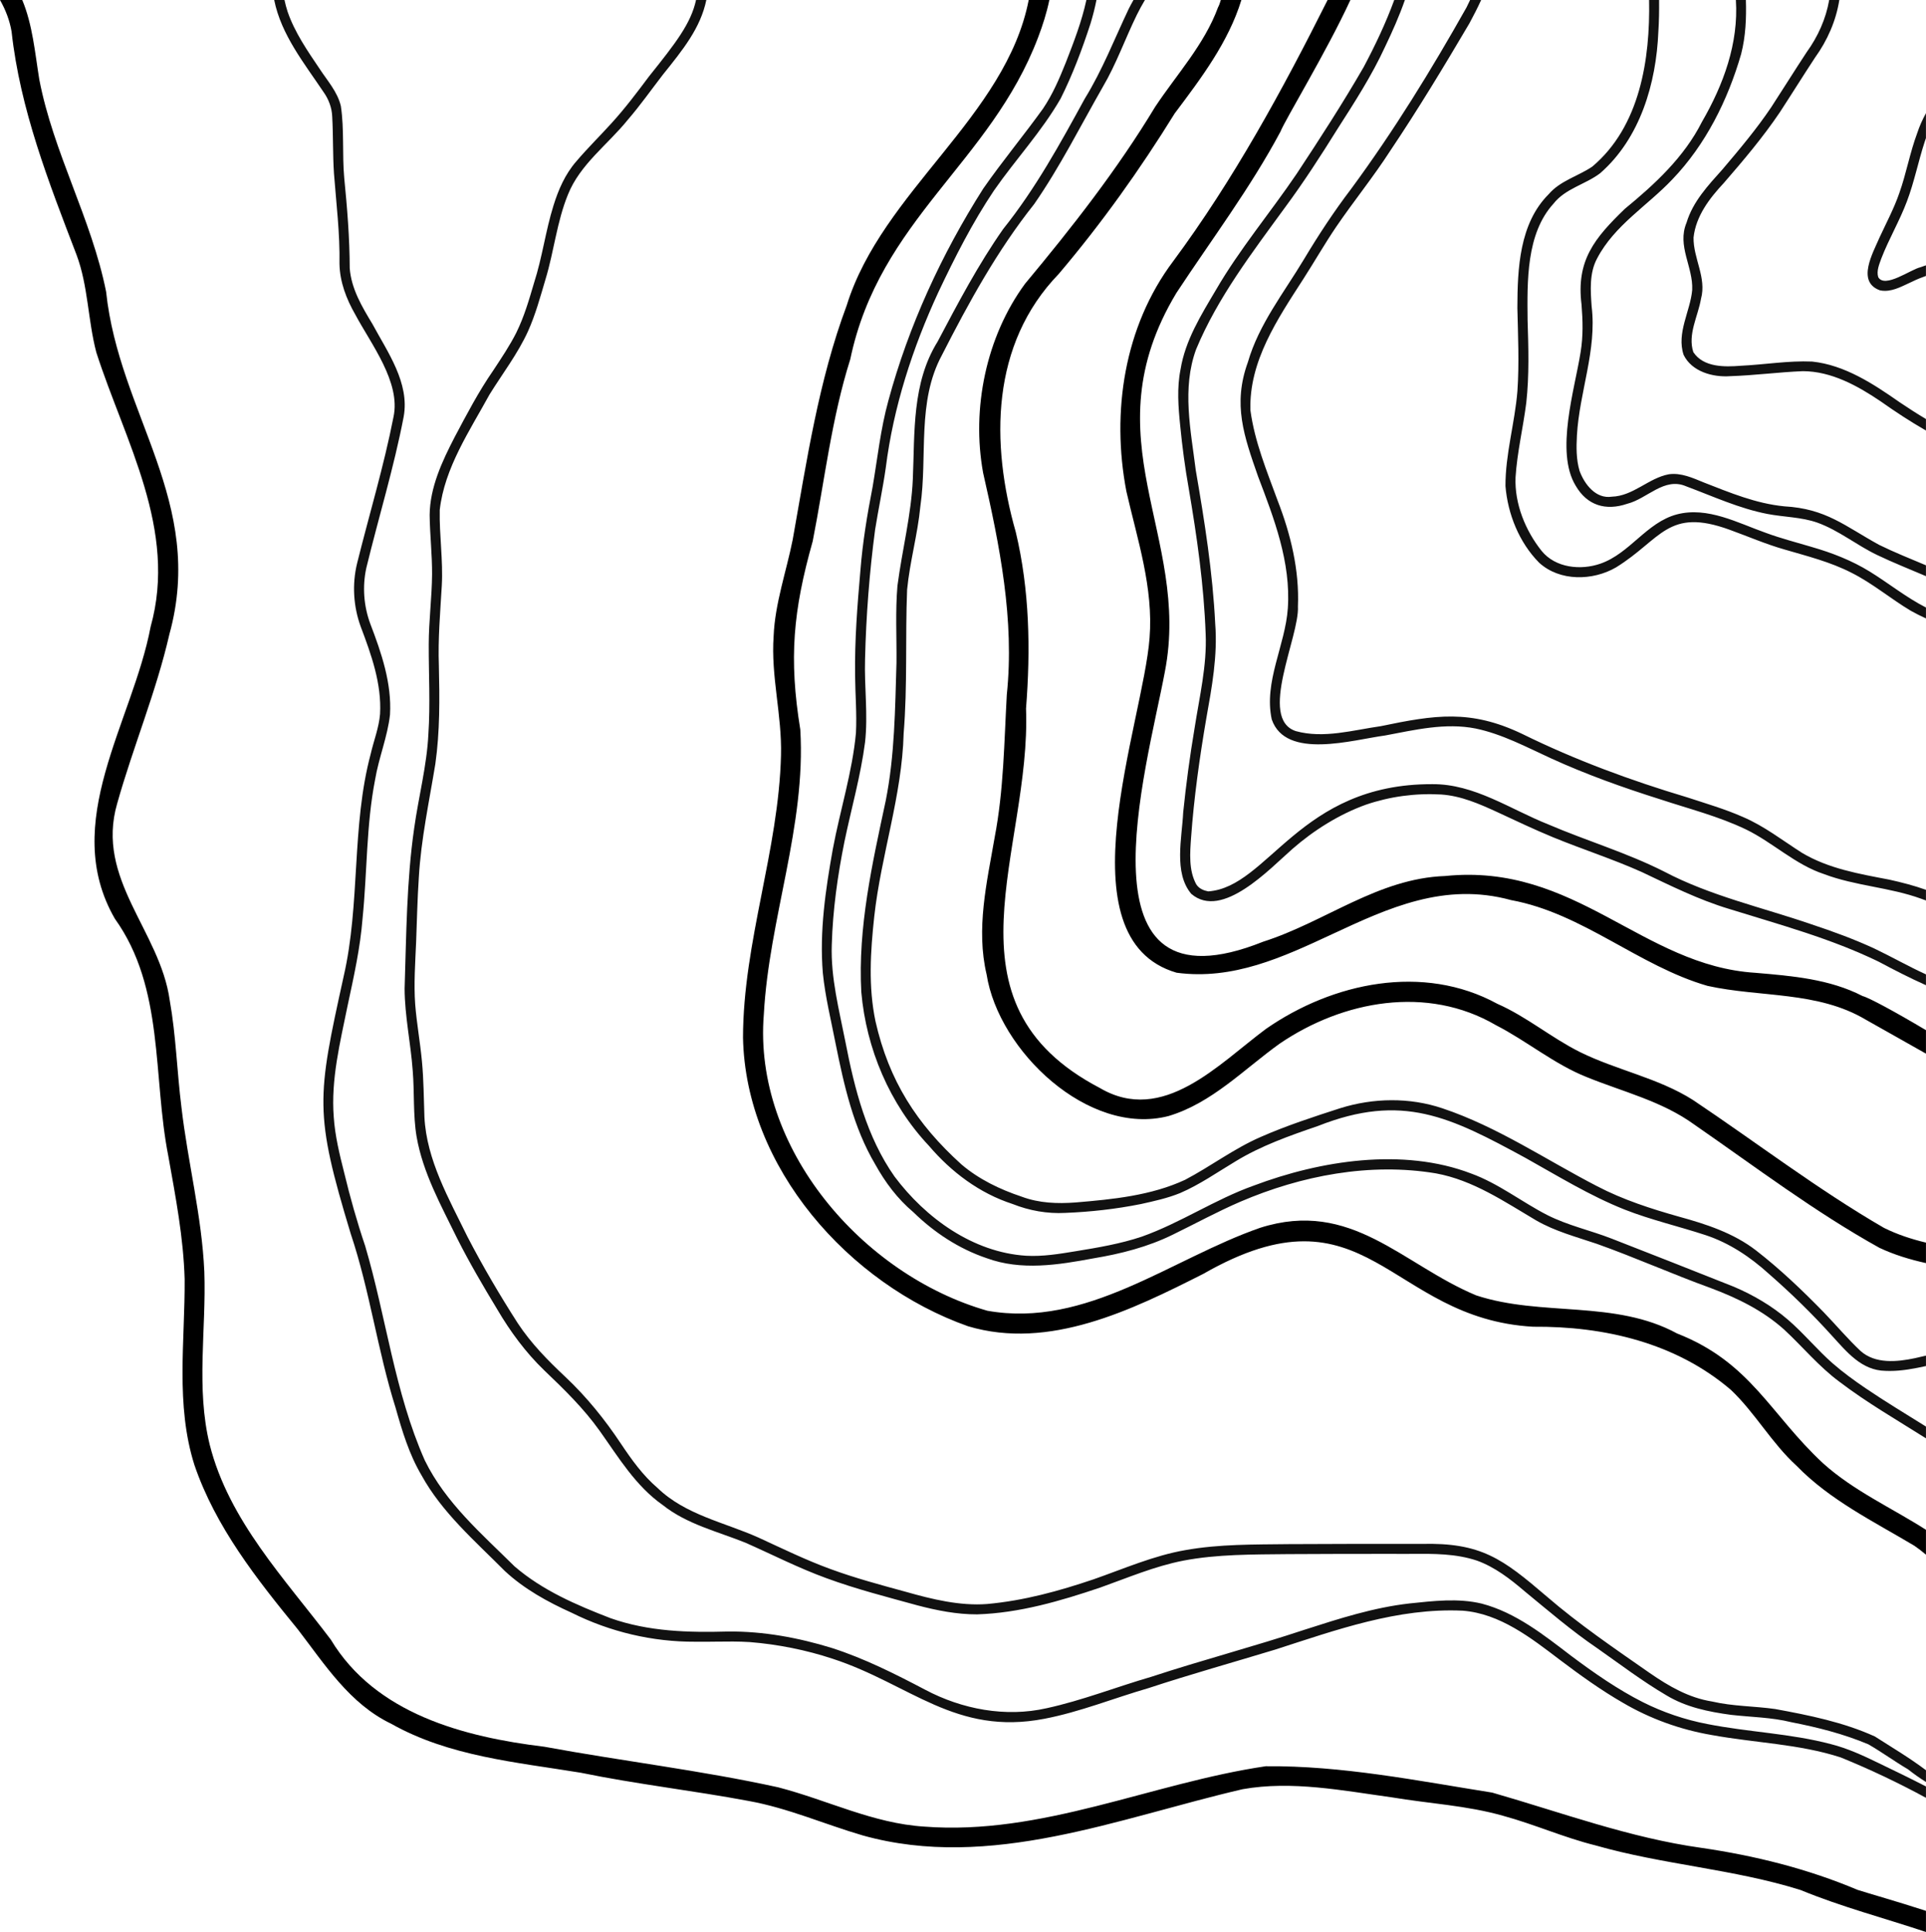
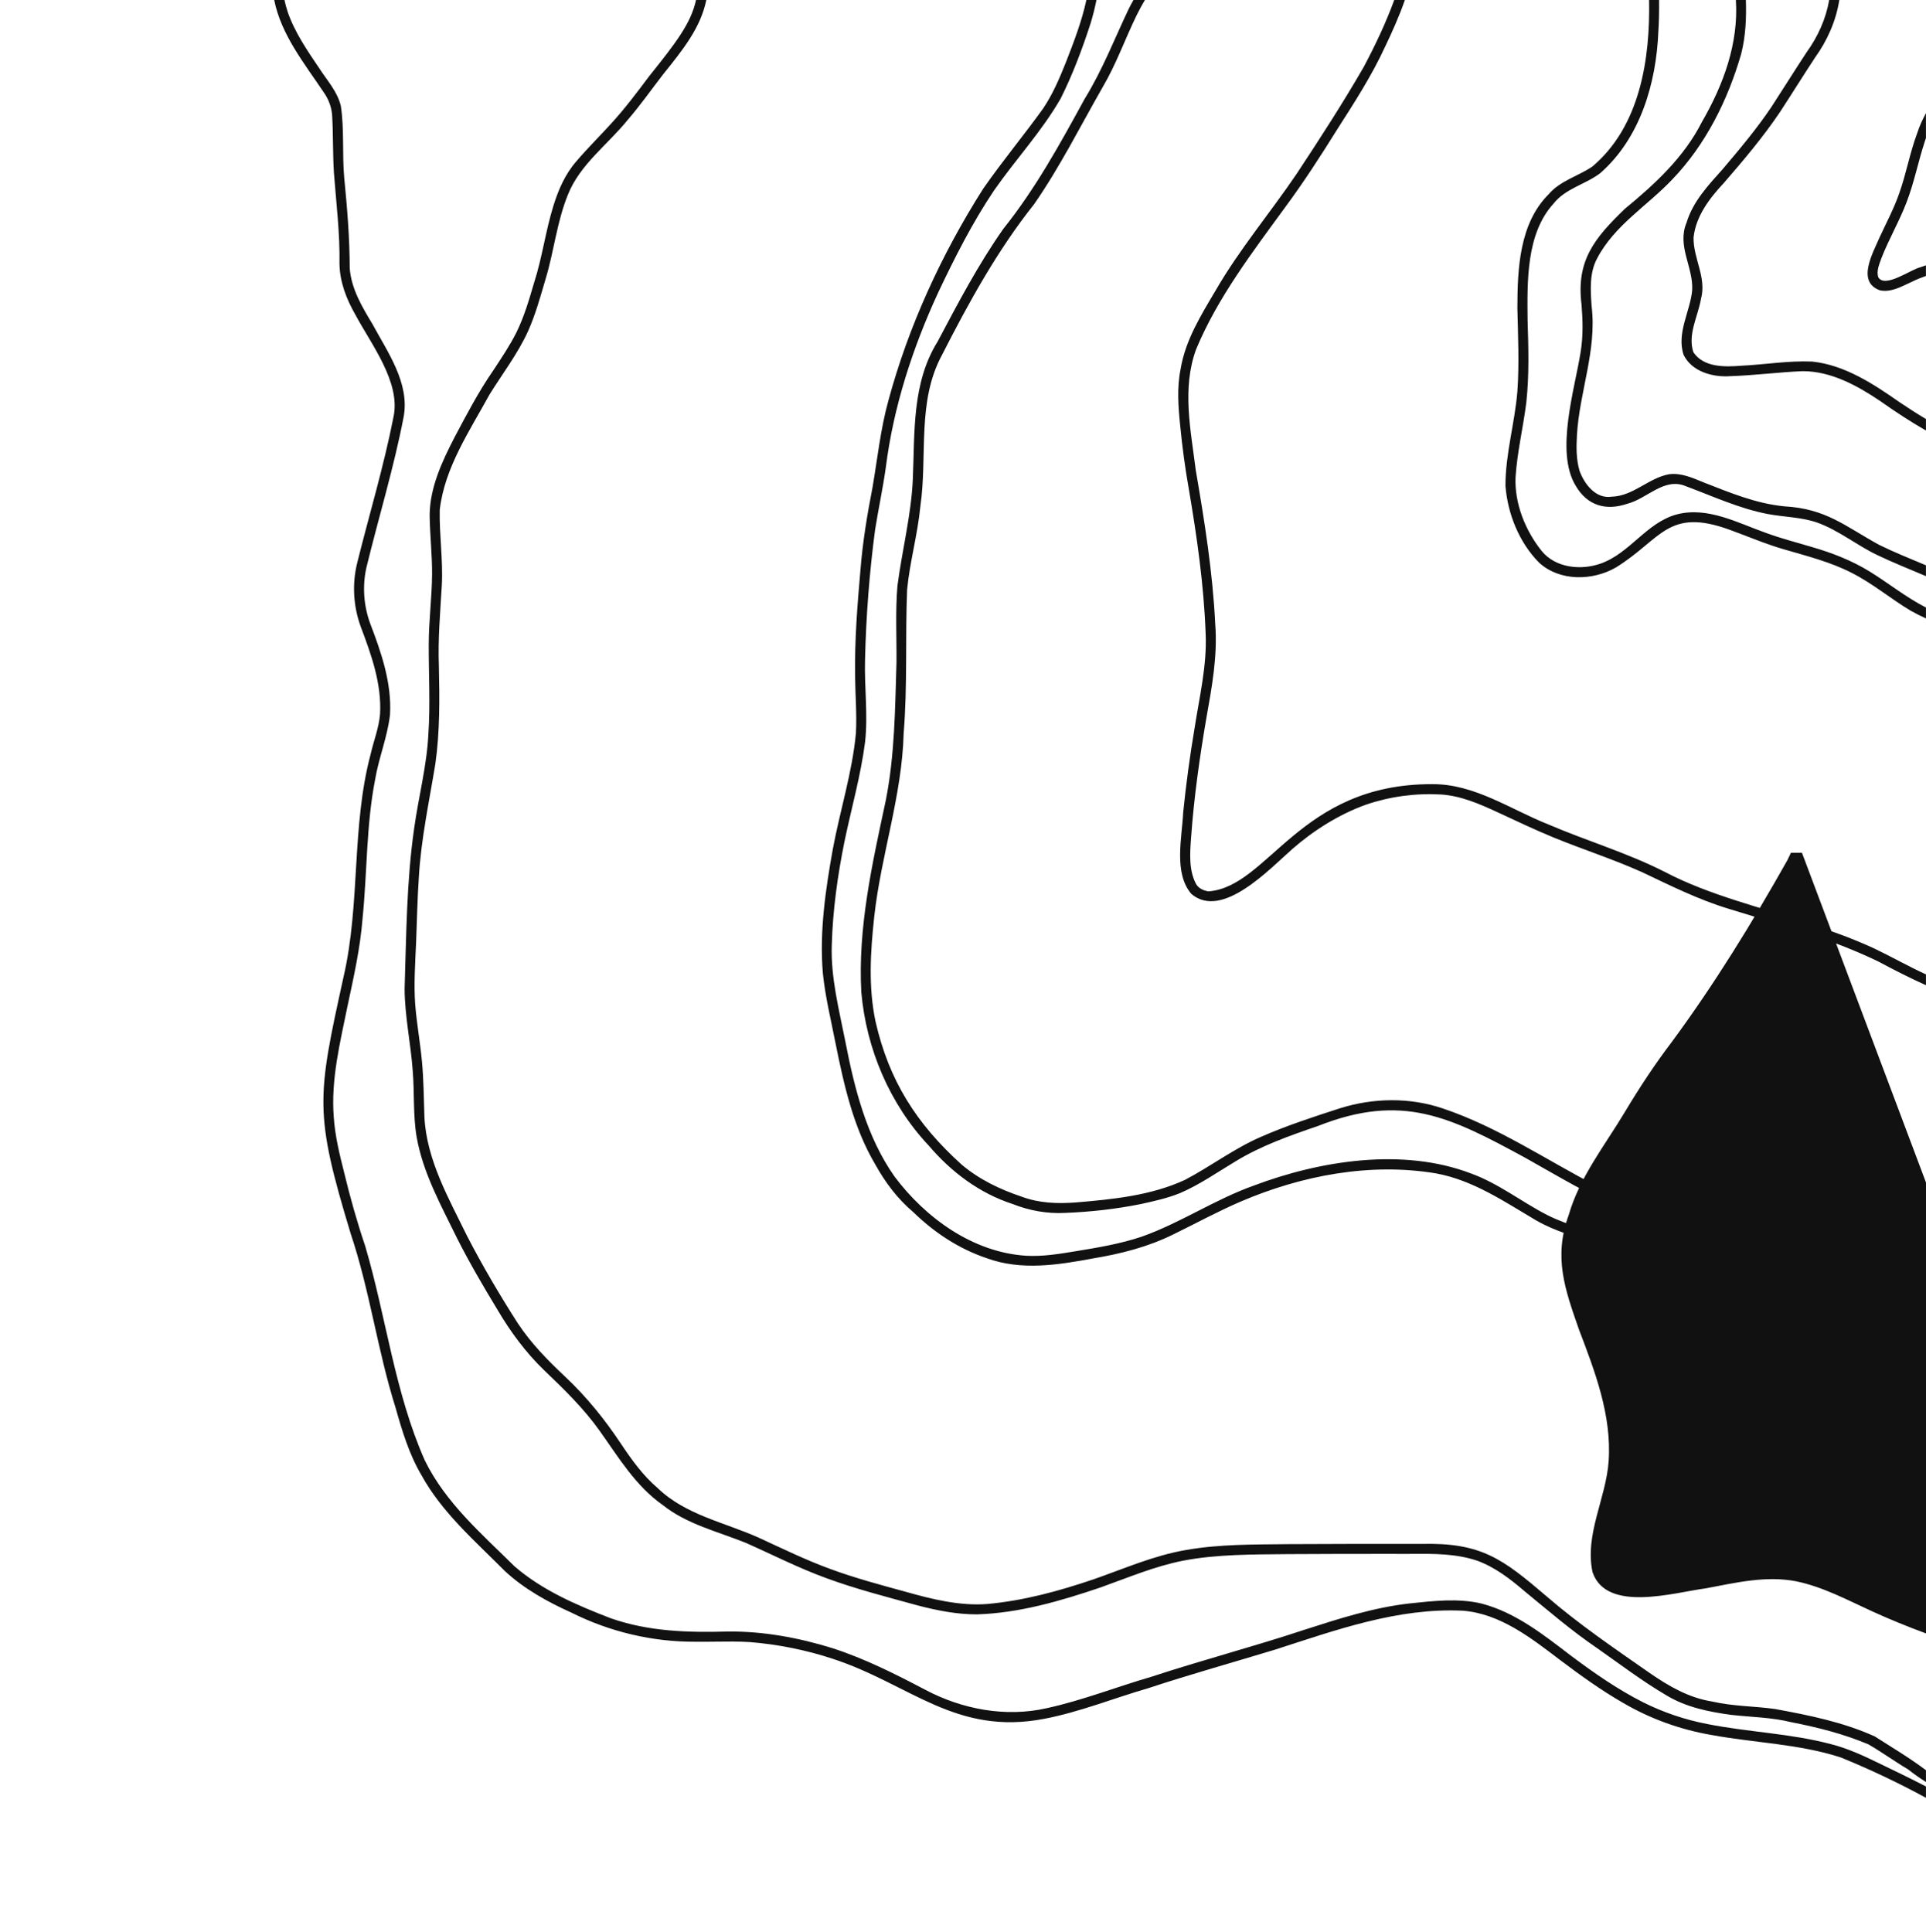
<svg xmlns="http://www.w3.org/2000/svg" height="562.7" preserveAspectRatio="xMidYMid meet" version="1.0" viewBox="0.0 -0.0 560.9 562.7" width="560.9" zoomAndPan="magnify">
  <g id="change1_1">
-     <path d="M540.999,550.433c3.364,1.079,11.589,3.401,19.89,6.102v6.154c-12.156-4.058-24.598-7.31-36.482-12.213-19.474-6.123-40.131-7.379-59.764-13.007-9.141-2.265-17.783-6.138-26.86-8.608-10.578-3.022-21.592-3.563-32.393-5.378-14.277-1.967-29.133-4.928-43.49-2.383-35.975,8.328-73.455,23.846-110.599,13.483-11.119-3.245-21.785-7.98-33.244-10.049-16.263-3.052-32.722-4.894-48.936-8.23-18.77-3.075-38.312-4.739-55.195-14.262-12.08-5.787-19.304-17.216-27.185-27.48-11.929-14.584-23.978-29.852-30.124-47.896-5.56-17.583-2.715-36.058-2.844-54.129-.344-12.08-2.628-23.918-4.743-35.771-4.61-23.297-1.078-48.978-15.59-69.208-16.1-27.972,5.178-57.208,10.431-85.04,7.867-28.218-7.451-53.898-15.817-79.874-2.485-9.436-2.356-19.368-5.783-28.483C14.177,53.051,5.849,31.826,3.375,9.213,2.818,5.946,1.63,2.854,0,0H6.48c3.01,7.192,3.694,15.317,4.959,23.124,4.107,21.418,15.227,40.619,19.466,61.852,3.752,35.786,29.046,61.277,18.43,99.733-3.839,16.785-10.563,32.764-15.208,49.311-6.407,22.053,12.484,37.049,15.306,57.34,1.827,10.261,2.107,20.718,3.4,31.047,1.849,16.047,5.957,31.792,6.672,47.972,.601,16.8-2.489,33.845,1.573,50.4,5.575,22.087,21.902,39.076,35.268,56.772,13.006,21.618,38.721,28.343,62.238,31.195,22.632,4.179,45.555,6.864,68.032,11.807,14.334,3.707,27.635,10.514,42.529,11.445,34.292,2.651,66.212-12.681,99.46-17.579,22.129-.219,44.186,4.213,65.974,7.678,20.219,5.805,40.067,13.192,60.887,16.089,15.658,2.284,30.934,6.085,45.532,12.25Zm-52.552-162.039c-18.177-9.894-39.481-4.841-58.531-11.112-21.501-8.948-36.346-28.142-62.915-19.689-25.926,9.001-50.536,29.337-79.476,24.156-36.357-10.412-68.27-47.34-65.078-86.356,1.521-27.885,12.307-54.813,10.62-82.899-3.366-20.786-2.099-34.591,3.612-54.855,3.468-17.625,5.492-35.793,10.938-52.99,8.525-40.79,40.831-57.17,54.704-93.75,1.353-3.548,2.508-7.191,3.276-10.9h-6.012c-6.675,34.065-42.701,55.717-52.997,88.939-8.215,22.008-11.63,45.237-15.737,68.251-1.793,9.035-5.181,18.623-5.552,28.086-.832,11.687,2.462,23.021,2.144,34.715-.669,27.621-11.017,54.409-11.062,82.18,.715,37.832,30.794,71.833,65.551,84.105,23.664,7.065,47.756-4.769,68.538-15.287,47.783-27.337,53.683,13.029,95.992,15.423,20.703-.174,41.603,4.663,57.657,18.426,7.057,6.717,11.845,15.465,19.073,22.061,9.765,10.049,22.45,16.221,34.322,23.305,1.176,.807,2.296,1.678,3.374,2.597v-7.251c-10.019-6.399-21.04-11.33-29.961-19.359-15.419-14.319-21.07-29.394-42.48-37.798Zm4.588-68.024c-10.158-6.448-22.204-8.665-32.908-13.959-8.373-4.175-15.48-10.272-24.084-14.062-21.588-11.777-47.873-6.21-67.336,7.3-13.808,10.253-30.018,28.036-48.384,17.239-47.631-24.905-19.947-69.042-21.52-110.504,1.35-17.193,1.044-34.542-2.98-51.402-7.375-25.862-7.318-54.688,12.511-75.199,12.458-14.697,23.657-30.385,33.778-46.761,7.725-10.275,15.641-20.762,19.411-33.021h-5.989c-.256,.897-.525,1.635-.817,2.156-4.017,10.881-12.004,19.463-18.324,28.993-11.044,18.298-24.22,35.109-37.881,51.504-11.316,15.408-15.631,36.353-12.197,55.097,4.815,21.085,9.183,42.786,6.887,64.616-.775,13.892-.889,27.76-3.532,41.527-2.277,13.154-5.491,26.625-2.341,39.927,3.476,22.227,29.674,47.249,52.987,41.225,12.609-3.775,21.906-13.582,32.325-21.062,18.475-12.598,43.013-17.106,63.021-5.397,8.892,4.542,17.008,11.38,26.425,15.113,10.525,4.289,21.879,6.963,31.349,13.842,17.715,12.261,35.037,25.404,53.891,35.88,4.341,2.044,8.899,3.423,13.562,4.453v-5.963c-4.192-1.002-8.287-2.34-12.197-4.276-19.304-11.168-37.117-24.856-55.657-37.265Zm18.192-37.038c-33.067-2.069-52.291-32.094-90.369-28.191-19.583,.685-34.829,13.328-53.002,19.133-55.214,22.091-34.031-49.704-28.607-78.671,7.708-39.674-22.299-67.661,3.351-110.285,10.17-15.45,21.516-30.525,30.302-46.973,1.49-3.708,13.443-23.294,20.369-38.346h-6.642l-.024,.049c-13.154,26.255-27.42,52.393-44.953,76.05-14.285,19.005-18.033,43.951-13.627,66.98,3.211,14.065,7.92,28.101,6.759,42.737-1.865,24.731-25.994,87.604,7.874,97.49,16.452,2.209,30.888-4.52,45.347-11.248,16.335-7.602,32.7-15.204,52.037-9.909,20.922,3.835,37.125,19.179,57.241,24.988,15.378,3.393,32.015,1.479,46.069,9.837,5.787,3.304,11.687,6.544,17.537,9.896v-6.837c-9.174-5.459-16.673-9.491-18.434-9.923-9.648-4.981-20.586-5.87-31.228-6.777Z" />
-   </g>
+     </g>
  <g id="change2_1">
-     <path d="M546.944,513.422c4.671,2.254,9.343,4.501,13.944,6.886v3.3c-8.069-4.38-16.356-8.318-24.859-11.771-12.197-3.941-25.041-4.217-37.56-6.516-9.077-1.554-17.855-4.705-25.801-9.368-6.456-3.71-12.5-8.075-18.441-12.556-8.385-6.377-17.382-13.43-28.229-14.281-18.926-.893-36.902,5.62-54.636,11.335-12.288,3.733-24.663,7.182-36.864,11.206-10.117,2.931-19.95,6.94-30.321,8.937-25.903,5.011-39.103-10.087-61.659-17.469-7.753-2.575-16.047-4.217-24.141-4.864-3.279-.212-6.558-.17-9.837-.128-2.001,.026-4.005,.053-6.006,.023-12.5,.068-24.863-2.859-36.043-8.434-6.997-3.154-13.816-6.906-19.466-12.159-8.691-8.755-18.305-17.015-24.311-27.961-3.582-6.085-5.613-12.878-7.519-19.625-5.253-16.641-7.496-34.08-13.048-50.623-10.681-35.264-9.841-39.606-2.088-74.877,4.939-21.369,2.243-43.724,7.905-64.919,.889-3.877,2.398-7.628,2.719-11.615,.492-8.801-2.568-17.329-5.62-25.396-2.16-5.915-2.557-12.386-1.059-18.51,3.521-14.19,7.776-28.203,10.586-42.571,2.201-10.125-6.573-21.301-11.134-29.875-2.587-4.508-4.504-9.512-4.591-14.761,.151-8.869-.938-17.519-1.604-26.301-.367-5.518-.204-11.047-.514-16.565-.083-2.542-1.051-5.091-2.489-7.099-5.646-8.435-12.377-16.726-14.405-26.864h2.994c.247,1.152,.546,2.293,.912,3.415,2.076,6.032,5.786,11.392,9.236,16.505,2.284,3.521,5.291,6.785,6.271,10.979,1.025,6.785,.363,14.118,.976,20.854,.866,8.767,1.581,17.545,1.604,26.365,.454,5.976,3.563,11.203,6.596,16.214,4.433,8.233,10.904,17.205,9.119,27.03-2.848,14.864-7.311,29.334-10.873,44.019-1.206,5.439-.756,11.176,1.169,16.35,3.222,8.419,6.255,17.258,5.722,26.406-.696,6.335-3.298,12.655-4.334,18.884-2.606,13.328-2.3,26.977-3.657,40.453-.666,8.566-2.568,17.053-4.357,25.416-2.171,10.684-4.894,21.493-4.035,32.45,.371,5.503,1.687,10.874,3.037,16.202,1.728,7.201,3.744,14.326,6.112,21.342,6.123,20.703,8.57,42.624,17.379,62.476,6.066,12.375,16.562,21.369,26.13,30.85,8.147,7.02,18.048,11.259,27.931,15.079,11.089,3.922,22.73,4.221,34.296,3.892,10.25-.098,20.48,1.8,30.249,4.815,9.436,3.044,18.351,7.53,27.083,12.129,10.779,5.718,23.438,8.101,35.385,5.393,10.385-2.265,20.313-6.195,30.502-9.156,14.814-4.875,29.912-8.816,44.708-13.733,9.977-3.207,20.041-6.448,30.499-7.628,6.948-.722,14.096-1.596,20.975,.042,9.924,2.594,18.12,9.145,26.123,15.257,6.611,4.943,13.453,9.712,20.805,13.441,5.919,2.977,12.292,5.136,18.785,6.38,11.967,2.375,24.262,2.727,36.081,5.874,4.773,1.21,9.259,3.283,13.672,5.427Zm-29.947-15.665c-6.131-.87-12.307-.775-18.396-2.19-6.759-1.074-12.557-4.425-18.199-8.328-10.09-7.035-20.627-14.194-30.018-22.322-12.795-10.941-19.062-15.707-36.531-15.249-12.87-.019-25.741-.019-38.615,.061-10.004,.125-20.117-.03-29.999,1.736-9.27,1.607-17.897,5.412-26.724,8.498-10.109,3.423-20.325,6.237-31.047,7.205-7.905,.605-16.047-1.388-23.672-3.555-7.379-2.012-14.788-3.998-21.97-6.641-7.159-2.606-14.001-5.964-20.915-9.141-9.977-4.474-21.27-6.6-29.39-14.436-4.304-3.676-7.587-8.271-10.718-12.957-4.682-7.042-10.019-13.653-16.187-19.448-5.072-4.765-9.951-9.724-13.808-15.571-5.219-8.132-10.265-16.702-14.72-25.313-5.333-10.934-11.864-22.254-12.484-34.761-.197-5.424-.208-10.851-.726-16.255-.514-5.548-1.532-11.044-1.967-16.603-.427-5.874,.023-12.212,.276-18.177,.242-6.267,.367-12.538,.787-18.793,.628-11.025,3.029-22.129,4.811-33.036,1.335-9.451,1.248-19.009,1.025-28.528-.291-7.882,.39-15.465,.851-23.388,.412-7.367-.749-14.705-.598-22.061,1.392-12.239,8.68-22.969,14.5-33.604,3.778-6.097,8.203-11.842,11.195-18.396,2.197-4.89,3.604-10.087,5.121-15.212,2.477-8.158,3.283-16.679,6.52-24.617,3.521-8.831,11.626-14.576,17.45-21.807,3.612-4.187,6.8-8.718,10.177-13.097,5.798-7.217,10.989-13.596,12.674-21.77h-2.996c-1.48,6.811-5.864,12.469-13.672,22.22-3.533,4.724-6.986,9.315-10.979,13.698-3.374,3.725-6.97,7.25-10.223,11.085-3.226,3.688-5.204,8.226-6.645,12.87-2.307,7.383-3.264,15.113-5.65,22.484-1.483,5.015-2.829,9.773-5.189,14.561-1.868,3.714-4.3,7.326-6.683,10.949-4.274,6.168-7.746,12.817-11.255,19.436-3.646,7.046-7.212,14.648-7.284,22.723,.072,5.749,.741,11.475,.707,17.235-.053,6.789-.961,13.559-.972,20.423-.026,8.695,.48,17.394-.102,26.085-.435,9.145-2.874,18.358-4.138,27.454-2.231,15.45-2.281,31.123-2.787,46.697,.034,8.033,1.785,15.907,2.36,23.899,.53,6.248,.072,12.95,1.127,19.22,1.831,10.552,7.144,20.068,11.792,29.591,3.574,7.076,7.583,13.929,11.694,20.711,3.797,6.46,8.264,12.541,13.672,17.753,5.786,5.529,11.497,11.078,16.168,17.64,5.499,7.73,10.48,16.089,18.407,21.637,6.997,5.563,15.877,7.659,24.027,10.934,7.859,3.472,15.525,7.409,23.615,10.344,8.65,3.184,17.602,5.461,26.482,7.908,5.673,1.486,11.494,2.647,17.375,2.625,12.288-.382,24.3-3.896,35.877-7.814,7.991-2.84,15.771-6.188,24.152-7.825,9.883-1.91,20.4-1.793,30.495-1.906,10.291-.068,20.586-.072,30.877-.072,1.717,.027,3.445,.015,5.174,0,6.411-.049,12.836-.098,19.012,1.967,5.166,1.868,9.629,5.291,13.842,8.899,6.917,5.677,13.695,11.528,21.108,16.565,6.683,4.682,13.196,9.659,20.249,13.789,5.681,3.434,12.269,4.788,18.774,5.662,5.915,.677,11.751,.7,17.606,2.152,7.602,1.483,15.23,3.408,22.405,6.441,3.907,2.247,7.579,4.939,11.528,7.269,1.679,1.324,3.423,2.568,5.238,3.691v-3.425c-4.748-3.581-9.859-6.618-14.875-9.826-9.164-4.16-19.156-6.184-29.016-7.991Zm16.72-100.678c-4.538-3.986-8.37-8.695-12.938-12.643-4.716-4.07-10.128-7.243-15.851-9.678-11.827-4.682-23.653-9.383-35.517-13.986-6.324-2.474-12.757-3.812-18.899-6.933-7.386-3.805-14.175-9.187-22.091-12.057-19.826-7.594-43.879-3.797-63.293,3.525-11.286,4.013-21.304,10.851-32.586,14.86-6.229,2.092-12.73,3.185-19.201,4.243-4.807,.787-9.652,1.607-14.542,1.324-15.431-.983-29.224-10.957-38.282-23.059-8.116-11.524-11.671-25.601-14.323-39.296-1.812-9.228-4.285-18.608-3.96-28.154,.287-10.106,1.687-20.189,3.695-30.113,1.959-9.455,4.739-19.213,5.995-28.918,.904-8.048-.242-16.153,0-24.228,.302-12.579,1.271-25.204,2.931-37.707,.957-6.025,2.247-11.985,3.105-18.025,2.22-17.685,7.802-34.882,15.291-51.084,4.815-10.181,9.928-20.276,16.214-29.651,6.297-9.051,13.929-17.224,19.428-26.803,3.517-7.023,6.286-14.425,8.71-21.887,.683-2.243,1.259-4.513,1.715-6.808h-2.935c-1.33,6.191-3.652,12.212-5.977,18.18-1.872,4.682-3.827,9.281-6.672,13.49-5.654,7.859-11.864,15.317-17.39,23.267-12.125,19.084-21.735,39.946-27.643,61.814-2.265,8.219-3.147,16.717-4.58,25.094-1.57,8.033-2.901,16.1-3.544,24.266-.893,10.212-1.691,20.189-1.554,30.563,.045,5.601,.541,11.198,.25,16.796-1.029,11.301-4.641,22.594-6.736,33.838-2.125,11.865-3.907,24.009-2.905,36.077,.703,6.978,2.394,13.759,3.733,20.635,2.428,12.019,5.177,24.387,11.512,35.075,2.905,5.253,6.505,10.068,11.112,13.948,6.085,5.934,13.229,10.65,21.308,13.385,10.094,3.721,20.881,1.986,31.156,.064,7.969-1.32,15.87-3.332,23.143-6.921,6.554-3.192,12.885-6.664,19.629-9.573,17.753-7.617,37.756-11.475,56.996-8.245,10.798,1.982,19.878,8.222,29.141,13.687,5.526,3.188,11.709,4.807,17.7,6.838,11.028,3.918,22.057,8.857,33.116,12.855,7.753,2.916,15.136,6.49,21.384,12.083,5.412,5.008,10.125,10.779,16.082,15.189,8.034,6.12,16.745,11.133,25.245,16.506v-3.429c-5.882-3.686-11.845-7.255-17.583-11.156-3.313-2.258-6.562-4.606-9.588-7.25Zm8.139-3.589c-3.775-3.548-7.167-7.591-10.771-11.327-6.199-6.35-12.647-12.519-19.663-17.961-6.592-5.094-14.553-7.674-22.473-9.852-8.173-2.307-16.263-4.917-23.812-8.854-14.844-7.666-29.05-17.344-45.029-22.685-9.606-3.245-20.158-3.063-29.795-.049-7.817,2.523-15.665,5.079-23.188,8.389-7.765,3.377-14.531,8.547-21.996,12.469-9.92,4.606-21.096,5.692-31.879,6.596-5.287,.397-10.616,.219-15.718-1.687-6.339-2.122-12.405-5.022-17.537-9.391-13.048-11.796-21.111-24.383-25.033-41.686-2.11-10.094-1.467-20.279-.359-30.506,1.974-17.912,8.094-35.207,8.563-53.342,1.142-13.945,.446-27.896,1.006-41.849,.783-8.162,3.078-16.1,3.858-24.27,2.137-14.689-1.067-30.468,6.278-44.05,7.814-15.325,16.104-30.449,26.86-43.974,7.522-10.843,13.449-22.7,19.992-34.137,3.937-6.679,6.501-14.035,9.909-20.979,.722-1.475,1.522-2.918,2.361-4.346h-3.336c-.482,.859-.948,1.724-1.388,2.598-4.176,8.79-7.647,17.802-12.795,26.142-7.167,13.116-14.357,26.229-23.732,37.93-7.292,10.374-13.215,21.652-19.134,32.847-7.489,12.053-6.622,26.361-7.205,39.976-.442,10.416-3.135,20.786-4.482,31.134-.632,7.447-.208,14.928-.28,22.39-.412,13.438-.499,26.989-3.139,40.222-3.907,18.279-8.139,36.89-7.103,55.713,1.437,16.49,8.275,32.647,19.663,44.73,6.539,7.674,14.731,13.85,24.391,16.985,4.883,1.94,10.121,2.875,15.374,2.591,7.375-.295,14.746-1.12,21.989-2.576,3.85-.851,7.761-1.706,11.426-3.199,5.696-2.447,10.775-6.029,16.074-9.198,7.451-4.573,15.79-7.504,24.062-10.336,24.591-9.716,38.494-2.647,60.441,9.292,9.474,5.291,18.759,11.029,28.876,15.049,7.674,3.018,15.771,4.875,23.592,7.447,6.895,2.281,12.988,6.342,18.415,11.271,6.414,5.597,12.602,11.63,18.316,17.961,4.338,4.724,8.65,10.204,15.662,10.295,.411,.018,.818,.027,1.226,.027,3.593,0,7.071-.67,10.547-1.428v-3.034c-1.074,.238-2.146,.487-3.215,.741-5.227,1.101-11.524,1.729-15.816-2.08Zm-14.361-124.301c-14.357-4.936-29.318-8.23-42.843-15.336-10.874-5.507-22.602-8.96-33.778-13.755-11.029-4.38-21.486-11.804-33.751-11.709-38.766-.147-47.68,30.018-65.271,31.229-1.327-.261-2.659-.791-3.472-2.054-2.235-4.107-1.831-9.13-1.501-13.676,.821-11.46,2.477-23.279,4.433-34.682,1.619-9.065,3.309-18.207,2.594-27.458-.738-15.049-3.113-29.954-5.666-44.783-1.448-11.664-4.088-23.801,.098-35.226,6.233-15.015,16.38-28.26,25.918-41.349,5.435-7.345,10.389-15.026,15.219-22.776,4.977-7.772,10.007-15.563,13.88-23.959,2.132-4.461,4.157-8.985,5.785-13.653h-3.101c-2.418,6.625-5.577,13.297-8.913,19.553-6.112,10.582-12.765,20.862-19.5,31.058-7.617,11.255-16.656,21.981-23.558,33.899-4.285,7.25-8.88,14.591-10.257,23.048-1.101,5.423-.662,10.998-.102,16.463,.594,6.089,1.399,12.159,2.47,18.188,2.402,14.077,4.414,28.089,4.939,42.405,.401,9.217-1.815,18.358-3.226,27.458-1.373,8.139-2.477,16.327-3.317,24.542-.344,7.409-2.829,17.575,2.352,23.717,8.96,7.685,22.851-7.303,29.462-13.086,6.199-5.412,13.589-10.075,21.429-12.893,6.989-2.386,14.395-3.377,21.868-2.958,5.813,.382,11.203,2.757,16.433,5.166,5.363,2.489,10.715,5.042,16.187,7.299,8.54,3.506,17.364,6.331,25.794,10.106,8.309,3.933,16.55,8.071,25.389,10.733,14.776,4.607,29.598,8.574,43.63,15.393,4.505,2.406,9.084,4.749,13.767,6.848v-3.153c-5.095-2.32-9.843-5.052-15.022-7.526-5.961-2.757-12.144-5.011-18.37-7.072Zm-2.716-20.802c-5.594-3.559-10.994-7.802-17.193-10.442-5.231-2.315-10.756-3.911-16.183-5.7-16.467-4.928-32.571-10.847-48.089-18.487-15.075-7.22-25.472-5.533-41.187-2.262-8.113,1.15-16.588,3.676-24.719,1.452-11.123-3.604,1.066-27.53,.579-36.323,.443-10.586-2.11-21.043-5.919-30.858-3.124-8.555-6.675-17.061-7.912-26.251-.469-14.296,7.939-26.667,15.37-38.203,3.241-5.041,6.21-10.23,9.569-15.196,5.098-7.485,10.881-14.595,15.798-22.227,8.113-12.08,15.639-24.538,23.021-37.064,1.208-2.234,2.384-4.503,3.434-6.827h-3.219c-.337,.717-.68,1.43-1.028,2.141-10.242,18.192-21.217,36.051-33.611,52.873-5.011,6.588-9.485,13.392-13.755,20.529-5.836,9.735-13.131,18.899-16.323,29.954-4.467,12.311-1.112,21.573,2.969,33.275,4.645,12.205,9.58,24.973,8.668,38.373-.722,10.764-7.053,21.433-4.686,32.378,4.073,11.872,23.683,5.926,33.013,4.69,8.688-1.626,17.511-3.778,26.376-2.027,7.719,1.615,14.78,5.401,21.955,8.691,10.306,4.713,20.994,8.521,31.792,11.929,8.419,2.784,16.989,4.936,25.033,8.797,7.727,3.763,14.326,10.234,22.639,12.969,9.164,3.476,19.145,3.839,28.354,7.197,.457,.157,.911,.323,1.362,.495v-3.101c-3.478-1.24-7.074-2.166-10.673-2.965-8.74-1.672-17.658-3.177-25.435-7.81Zm2.875-89.075c-4.504-1.35-8.918-2.466-13.354-4.1-8.264-2.92-16.974-7.73-25.96-5.393-8.839,2.36-13.646,11.335-22.227,14.338-5.734,2.008-13.12,1.275-17.163-3.714-4.716-5.911-7.893-13.725-7.587-21.403,.454-7.228,2.209-14.5,3.124-21.713,.889-8.022,.632-16.119,.382-24.167-.102-11.138-.435-25.09,7.534-33.823,3.476-4.455,9.255-5.582,13.6-8.88,11.653-10.181,16.338-26.202,16.951-41.243,.206-3.068,.243-6.141,.217-9.213h-2.913c.328,17.247-2.65,36.856-16.562,48.535-4.172,2.814-9.323,4.096-12.693,8.041-8.543,8.54-9.069,21.682-9.107,33.082,.182,8.09,.567,16.187,.011,24.27-.753,9.255-3.506,18.302-3.479,27.624,.669,8.177,3.994,16.456,9.803,22.329,6.002,5.495,15.627,5.314,22.413,1.362,13.218-8.181,15.034-17.534,33.101-10.938,5.325,1.925,10.522,4.194,15.979,5.741,6.592,1.929,13.32,3.608,19.462,6.762,6.153,3.079,11.422,7.591,17.311,11.093,1.435,.802,2.901,1.534,4.391,2.212v-3.177c-5.772-2.937-10.865-7.074-16.388-10.479-5.223-3.215-10.964-5.454-16.845-7.144Zm-8.052-11.845c-8.256-.817-15.711-3.945-23.441-6.959-3.207-1.312-6.57-2.867-10.125-2.379-5.93,1.089-10.378,6.339-16.633,6.531-4.625,.711-7.954-3.574-9.395-7.522-.991-3.347-.953-6.895-.764-10.374,.722-12.617,5.84-24.776,4.281-37.526-.325-4.618-.707-9.754,1.619-14.013,5.019-9.595,14.587-15.272,21.849-22.942,9.731-10.128,16.198-23.127,20.071-36.542,1.323-5.157,1.544-10.443,1.384-15.741h-2.914c.815,12.591-3.599,24.656-9.904,35.532-5.151,10.227-13.691,18.116-22.465,25.321-8.805,8.525-14.183,15.007-12.579,27.878,.371,4.644,.499,9.145-.268,13.827-1.713,10.824-7.447,29.012-1.46,38.868,3.362,5.836,8.823,7.424,15.049,5.295,5.824-1.46,10.741-7.848,17.136-5.087,7.795,2.905,15.457,6.46,23.668,8.052,4.837,.927,9.864,.889,14.55,2.53,6.267,2.258,11.456,6.584,17.428,9.432,4.652,2.234,9.458,4.12,14.198,6.153v-3.158c-4.573-1.935-9.19-3.765-13.646-5.96-10.038-5.514-15.419-10.533-27.639-11.218Zm8.135-42.162c-6.933-.295-13.812,.889-20.779,1.225-4.697,.367-10.843,.507-13.816-3.964-1.709-5.185,1.369-10.461,2.231-15.548,1.69-6.157-2.288-11.796-2.167-17.863,.677-6.218,4.644-11.399,8.808-15.851,5.73-6.615,11.407-13.321,16.304-20.582,3.385-5.178,6.849-10.756,10.287-15.979,3.577-4.96,6.105-10.71,7.051-16.743h-2.95c-.956,5.492-3.282,10.67-6.575,15.219-3.491,5.306-6.845,10.692-10.306,16.013-4.251,6.32-9.232,12.25-14.164,18.063-4.198,4.697-8.638,9.383-10.499,15.567-2.837,6.778,1.967,12.852,1.649,19.591-.537,6.184-4.629,12.515-2.5,18.903,2.39,4.898,8.51,6.577,13.593,6.203,7.061-.223,14.035-1.169,21.104-1.456,8.328,.011,15.987,4.262,22.715,8.809,4.242,3.002,8.622,5.882,13.162,8.475v-3.344c-2.604-1.55-5.153-3.193-7.666-4.889-7.598-5.321-15.994-10.854-25.483-11.849Zm27.601-46.637c2.145-5.666,3.306-11.63,5.185-17.382,.115-.363,.237-.723,.363-1.081v-7.243c-1.008,1.862-1.89,3.785-2.545,5.81-2.141,5.719-3.177,11.777-5.234,17.526-1.467,4.281-3.763,8.619-5.692,12.772-1.937,4.553-6.88,13.014,.094,15.495,.481,.098,.957,.143,1.428,.143,2.817,0,5.467-1.583,7.997-2.707,1.289-.63,2.609-1.167,3.952-1.637v-3.089c-.534,.175-1.063,.36-1.588,.558-2.837,.62-10.385,6.264-12.309,2.884-.559-1.803,.304-3.741,.902-5.441,2.19-5.666,5.314-10.923,7.447-16.607Z" fill="#111" />
+     <path d="M546.944,513.422c4.671,2.254,9.343,4.501,13.944,6.886v3.3c-8.069-4.38-16.356-8.318-24.859-11.771-12.197-3.941-25.041-4.217-37.56-6.516-9.077-1.554-17.855-4.705-25.801-9.368-6.456-3.71-12.5-8.075-18.441-12.556-8.385-6.377-17.382-13.43-28.229-14.281-18.926-.893-36.902,5.62-54.636,11.335-12.288,3.733-24.663,7.182-36.864,11.206-10.117,2.931-19.95,6.94-30.321,8.937-25.903,5.011-39.103-10.087-61.659-17.469-7.753-2.575-16.047-4.217-24.141-4.864-3.279-.212-6.558-.17-9.837-.128-2.001,.026-4.005,.053-6.006,.023-12.5,.068-24.863-2.859-36.043-8.434-6.997-3.154-13.816-6.906-19.466-12.159-8.691-8.755-18.305-17.015-24.311-27.961-3.582-6.085-5.613-12.878-7.519-19.625-5.253-16.641-7.496-34.08-13.048-50.623-10.681-35.264-9.841-39.606-2.088-74.877,4.939-21.369,2.243-43.724,7.905-64.919,.889-3.877,2.398-7.628,2.719-11.615,.492-8.801-2.568-17.329-5.62-25.396-2.16-5.915-2.557-12.386-1.059-18.51,3.521-14.19,7.776-28.203,10.586-42.571,2.201-10.125-6.573-21.301-11.134-29.875-2.587-4.508-4.504-9.512-4.591-14.761,.151-8.869-.938-17.519-1.604-26.301-.367-5.518-.204-11.047-.514-16.565-.083-2.542-1.051-5.091-2.489-7.099-5.646-8.435-12.377-16.726-14.405-26.864h2.994c.247,1.152,.546,2.293,.912,3.415,2.076,6.032,5.786,11.392,9.236,16.505,2.284,3.521,5.291,6.785,6.271,10.979,1.025,6.785,.363,14.118,.976,20.854,.866,8.767,1.581,17.545,1.604,26.365,.454,5.976,3.563,11.203,6.596,16.214,4.433,8.233,10.904,17.205,9.119,27.03-2.848,14.864-7.311,29.334-10.873,44.019-1.206,5.439-.756,11.176,1.169,16.35,3.222,8.419,6.255,17.258,5.722,26.406-.696,6.335-3.298,12.655-4.334,18.884-2.606,13.328-2.3,26.977-3.657,40.453-.666,8.566-2.568,17.053-4.357,25.416-2.171,10.684-4.894,21.493-4.035,32.45,.371,5.503,1.687,10.874,3.037,16.202,1.728,7.201,3.744,14.326,6.112,21.342,6.123,20.703,8.57,42.624,17.379,62.476,6.066,12.375,16.562,21.369,26.13,30.85,8.147,7.02,18.048,11.259,27.931,15.079,11.089,3.922,22.73,4.221,34.296,3.892,10.25-.098,20.48,1.8,30.249,4.815,9.436,3.044,18.351,7.53,27.083,12.129,10.779,5.718,23.438,8.101,35.385,5.393,10.385-2.265,20.313-6.195,30.502-9.156,14.814-4.875,29.912-8.816,44.708-13.733,9.977-3.207,20.041-6.448,30.499-7.628,6.948-.722,14.096-1.596,20.975,.042,9.924,2.594,18.12,9.145,26.123,15.257,6.611,4.943,13.453,9.712,20.805,13.441,5.919,2.977,12.292,5.136,18.785,6.38,11.967,2.375,24.262,2.727,36.081,5.874,4.773,1.21,9.259,3.283,13.672,5.427Zm-29.947-15.665c-6.131-.87-12.307-.775-18.396-2.19-6.759-1.074-12.557-4.425-18.199-8.328-10.09-7.035-20.627-14.194-30.018-22.322-12.795-10.941-19.062-15.707-36.531-15.249-12.87-.019-25.741-.019-38.615,.061-10.004,.125-20.117-.03-29.999,1.736-9.27,1.607-17.897,5.412-26.724,8.498-10.109,3.423-20.325,6.237-31.047,7.205-7.905,.605-16.047-1.388-23.672-3.555-7.379-2.012-14.788-3.998-21.97-6.641-7.159-2.606-14.001-5.964-20.915-9.141-9.977-4.474-21.27-6.6-29.39-14.436-4.304-3.676-7.587-8.271-10.718-12.957-4.682-7.042-10.019-13.653-16.187-19.448-5.072-4.765-9.951-9.724-13.808-15.571-5.219-8.132-10.265-16.702-14.72-25.313-5.333-10.934-11.864-22.254-12.484-34.761-.197-5.424-.208-10.851-.726-16.255-.514-5.548-1.532-11.044-1.967-16.603-.427-5.874,.023-12.212,.276-18.177,.242-6.267,.367-12.538,.787-18.793,.628-11.025,3.029-22.129,4.811-33.036,1.335-9.451,1.248-19.009,1.025-28.528-.291-7.882,.39-15.465,.851-23.388,.412-7.367-.749-14.705-.598-22.061,1.392-12.239,8.68-22.969,14.5-33.604,3.778-6.097,8.203-11.842,11.195-18.396,2.197-4.89,3.604-10.087,5.121-15.212,2.477-8.158,3.283-16.679,6.52-24.617,3.521-8.831,11.626-14.576,17.45-21.807,3.612-4.187,6.8-8.718,10.177-13.097,5.798-7.217,10.989-13.596,12.674-21.77h-2.996c-1.48,6.811-5.864,12.469-13.672,22.22-3.533,4.724-6.986,9.315-10.979,13.698-3.374,3.725-6.97,7.25-10.223,11.085-3.226,3.688-5.204,8.226-6.645,12.87-2.307,7.383-3.264,15.113-5.65,22.484-1.483,5.015-2.829,9.773-5.189,14.561-1.868,3.714-4.3,7.326-6.683,10.949-4.274,6.168-7.746,12.817-11.255,19.436-3.646,7.046-7.212,14.648-7.284,22.723,.072,5.749,.741,11.475,.707,17.235-.053,6.789-.961,13.559-.972,20.423-.026,8.695,.48,17.394-.102,26.085-.435,9.145-2.874,18.358-4.138,27.454-2.231,15.45-2.281,31.123-2.787,46.697,.034,8.033,1.785,15.907,2.36,23.899,.53,6.248,.072,12.95,1.127,19.22,1.831,10.552,7.144,20.068,11.792,29.591,3.574,7.076,7.583,13.929,11.694,20.711,3.797,6.46,8.264,12.541,13.672,17.753,5.786,5.529,11.497,11.078,16.168,17.64,5.499,7.73,10.48,16.089,18.407,21.637,6.997,5.563,15.877,7.659,24.027,10.934,7.859,3.472,15.525,7.409,23.615,10.344,8.65,3.184,17.602,5.461,26.482,7.908,5.673,1.486,11.494,2.647,17.375,2.625,12.288-.382,24.3-3.896,35.877-7.814,7.991-2.84,15.771-6.188,24.152-7.825,9.883-1.91,20.4-1.793,30.495-1.906,10.291-.068,20.586-.072,30.877-.072,1.717,.027,3.445,.015,5.174,0,6.411-.049,12.836-.098,19.012,1.967,5.166,1.868,9.629,5.291,13.842,8.899,6.917,5.677,13.695,11.528,21.108,16.565,6.683,4.682,13.196,9.659,20.249,13.789,5.681,3.434,12.269,4.788,18.774,5.662,5.915,.677,11.751,.7,17.606,2.152,7.602,1.483,15.23,3.408,22.405,6.441,3.907,2.247,7.579,4.939,11.528,7.269,1.679,1.324,3.423,2.568,5.238,3.691v-3.425c-4.748-3.581-9.859-6.618-14.875-9.826-9.164-4.16-19.156-6.184-29.016-7.991Zm16.72-100.678c-4.538-3.986-8.37-8.695-12.938-12.643-4.716-4.07-10.128-7.243-15.851-9.678-11.827-4.682-23.653-9.383-35.517-13.986-6.324-2.474-12.757-3.812-18.899-6.933-7.386-3.805-14.175-9.187-22.091-12.057-19.826-7.594-43.879-3.797-63.293,3.525-11.286,4.013-21.304,10.851-32.586,14.86-6.229,2.092-12.73,3.185-19.201,4.243-4.807,.787-9.652,1.607-14.542,1.324-15.431-.983-29.224-10.957-38.282-23.059-8.116-11.524-11.671-25.601-14.323-39.296-1.812-9.228-4.285-18.608-3.96-28.154,.287-10.106,1.687-20.189,3.695-30.113,1.959-9.455,4.739-19.213,5.995-28.918,.904-8.048-.242-16.153,0-24.228,.302-12.579,1.271-25.204,2.931-37.707,.957-6.025,2.247-11.985,3.105-18.025,2.22-17.685,7.802-34.882,15.291-51.084,4.815-10.181,9.928-20.276,16.214-29.651,6.297-9.051,13.929-17.224,19.428-26.803,3.517-7.023,6.286-14.425,8.71-21.887,.683-2.243,1.259-4.513,1.715-6.808h-2.935c-1.33,6.191-3.652,12.212-5.977,18.18-1.872,4.682-3.827,9.281-6.672,13.49-5.654,7.859-11.864,15.317-17.39,23.267-12.125,19.084-21.735,39.946-27.643,61.814-2.265,8.219-3.147,16.717-4.58,25.094-1.57,8.033-2.901,16.1-3.544,24.266-.893,10.212-1.691,20.189-1.554,30.563,.045,5.601,.541,11.198,.25,16.796-1.029,11.301-4.641,22.594-6.736,33.838-2.125,11.865-3.907,24.009-2.905,36.077,.703,6.978,2.394,13.759,3.733,20.635,2.428,12.019,5.177,24.387,11.512,35.075,2.905,5.253,6.505,10.068,11.112,13.948,6.085,5.934,13.229,10.65,21.308,13.385,10.094,3.721,20.881,1.986,31.156,.064,7.969-1.32,15.87-3.332,23.143-6.921,6.554-3.192,12.885-6.664,19.629-9.573,17.753-7.617,37.756-11.475,56.996-8.245,10.798,1.982,19.878,8.222,29.141,13.687,5.526,3.188,11.709,4.807,17.7,6.838,11.028,3.918,22.057,8.857,33.116,12.855,7.753,2.916,15.136,6.49,21.384,12.083,5.412,5.008,10.125,10.779,16.082,15.189,8.034,6.12,16.745,11.133,25.245,16.506v-3.429c-5.882-3.686-11.845-7.255-17.583-11.156-3.313-2.258-6.562-4.606-9.588-7.25Zm8.139-3.589c-3.775-3.548-7.167-7.591-10.771-11.327-6.199-6.35-12.647-12.519-19.663-17.961-6.592-5.094-14.553-7.674-22.473-9.852-8.173-2.307-16.263-4.917-23.812-8.854-14.844-7.666-29.05-17.344-45.029-22.685-9.606-3.245-20.158-3.063-29.795-.049-7.817,2.523-15.665,5.079-23.188,8.389-7.765,3.377-14.531,8.547-21.996,12.469-9.92,4.606-21.096,5.692-31.879,6.596-5.287,.397-10.616,.219-15.718-1.687-6.339-2.122-12.405-5.022-17.537-9.391-13.048-11.796-21.111-24.383-25.033-41.686-2.11-10.094-1.467-20.279-.359-30.506,1.974-17.912,8.094-35.207,8.563-53.342,1.142-13.945,.446-27.896,1.006-41.849,.783-8.162,3.078-16.1,3.858-24.27,2.137-14.689-1.067-30.468,6.278-44.05,7.814-15.325,16.104-30.449,26.86-43.974,7.522-10.843,13.449-22.7,19.992-34.137,3.937-6.679,6.501-14.035,9.909-20.979,.722-1.475,1.522-2.918,2.361-4.346h-3.336c-.482,.859-.948,1.724-1.388,2.598-4.176,8.79-7.647,17.802-12.795,26.142-7.167,13.116-14.357,26.229-23.732,37.93-7.292,10.374-13.215,21.652-19.134,32.847-7.489,12.053-6.622,26.361-7.205,39.976-.442,10.416-3.135,20.786-4.482,31.134-.632,7.447-.208,14.928-.28,22.39-.412,13.438-.499,26.989-3.139,40.222-3.907,18.279-8.139,36.89-7.103,55.713,1.437,16.49,8.275,32.647,19.663,44.73,6.539,7.674,14.731,13.85,24.391,16.985,4.883,1.94,10.121,2.875,15.374,2.591,7.375-.295,14.746-1.12,21.989-2.576,3.85-.851,7.761-1.706,11.426-3.199,5.696-2.447,10.775-6.029,16.074-9.198,7.451-4.573,15.79-7.504,24.062-10.336,24.591-9.716,38.494-2.647,60.441,9.292,9.474,5.291,18.759,11.029,28.876,15.049,7.674,3.018,15.771,4.875,23.592,7.447,6.895,2.281,12.988,6.342,18.415,11.271,6.414,5.597,12.602,11.63,18.316,17.961,4.338,4.724,8.65,10.204,15.662,10.295,.411,.018,.818,.027,1.226,.027,3.593,0,7.071-.67,10.547-1.428v-3.034c-1.074,.238-2.146,.487-3.215,.741-5.227,1.101-11.524,1.729-15.816-2.08Zm-14.361-124.301c-14.357-4.936-29.318-8.23-42.843-15.336-10.874-5.507-22.602-8.96-33.778-13.755-11.029-4.38-21.486-11.804-33.751-11.709-38.766-.147-47.68,30.018-65.271,31.229-1.327-.261-2.659-.791-3.472-2.054-2.235-4.107-1.831-9.13-1.501-13.676,.821-11.46,2.477-23.279,4.433-34.682,1.619-9.065,3.309-18.207,2.594-27.458-.738-15.049-3.113-29.954-5.666-44.783-1.448-11.664-4.088-23.801,.098-35.226,6.233-15.015,16.38-28.26,25.918-41.349,5.435-7.345,10.389-15.026,15.219-22.776,4.977-7.772,10.007-15.563,13.88-23.959,2.132-4.461,4.157-8.985,5.785-13.653h-3.101c-2.418,6.625-5.577,13.297-8.913,19.553-6.112,10.582-12.765,20.862-19.5,31.058-7.617,11.255-16.656,21.981-23.558,33.899-4.285,7.25-8.88,14.591-10.257,23.048-1.101,5.423-.662,10.998-.102,16.463,.594,6.089,1.399,12.159,2.47,18.188,2.402,14.077,4.414,28.089,4.939,42.405,.401,9.217-1.815,18.358-3.226,27.458-1.373,8.139-2.477,16.327-3.317,24.542-.344,7.409-2.829,17.575,2.352,23.717,8.96,7.685,22.851-7.303,29.462-13.086,6.199-5.412,13.589-10.075,21.429-12.893,6.989-2.386,14.395-3.377,21.868-2.958,5.813,.382,11.203,2.757,16.433,5.166,5.363,2.489,10.715,5.042,16.187,7.299,8.54,3.506,17.364,6.331,25.794,10.106,8.309,3.933,16.55,8.071,25.389,10.733,14.776,4.607,29.598,8.574,43.63,15.393,4.505,2.406,9.084,4.749,13.767,6.848v-3.153c-5.095-2.32-9.843-5.052-15.022-7.526-5.961-2.757-12.144-5.011-18.37-7.072Zm-2.716-20.802h-3.219c-.337,.717-.68,1.43-1.028,2.141-10.242,18.192-21.217,36.051-33.611,52.873-5.011,6.588-9.485,13.392-13.755,20.529-5.836,9.735-13.131,18.899-16.323,29.954-4.467,12.311-1.112,21.573,2.969,33.275,4.645,12.205,9.58,24.973,8.668,38.373-.722,10.764-7.053,21.433-4.686,32.378,4.073,11.872,23.683,5.926,33.013,4.69,8.688-1.626,17.511-3.778,26.376-2.027,7.719,1.615,14.78,5.401,21.955,8.691,10.306,4.713,20.994,8.521,31.792,11.929,8.419,2.784,16.989,4.936,25.033,8.797,7.727,3.763,14.326,10.234,22.639,12.969,9.164,3.476,19.145,3.839,28.354,7.197,.457,.157,.911,.323,1.362,.495v-3.101c-3.478-1.24-7.074-2.166-10.673-2.965-8.74-1.672-17.658-3.177-25.435-7.81Zm2.875-89.075c-4.504-1.35-8.918-2.466-13.354-4.1-8.264-2.92-16.974-7.73-25.96-5.393-8.839,2.36-13.646,11.335-22.227,14.338-5.734,2.008-13.12,1.275-17.163-3.714-4.716-5.911-7.893-13.725-7.587-21.403,.454-7.228,2.209-14.5,3.124-21.713,.889-8.022,.632-16.119,.382-24.167-.102-11.138-.435-25.09,7.534-33.823,3.476-4.455,9.255-5.582,13.6-8.88,11.653-10.181,16.338-26.202,16.951-41.243,.206-3.068,.243-6.141,.217-9.213h-2.913c.328,17.247-2.65,36.856-16.562,48.535-4.172,2.814-9.323,4.096-12.693,8.041-8.543,8.54-9.069,21.682-9.107,33.082,.182,8.09,.567,16.187,.011,24.27-.753,9.255-3.506,18.302-3.479,27.624,.669,8.177,3.994,16.456,9.803,22.329,6.002,5.495,15.627,5.314,22.413,1.362,13.218-8.181,15.034-17.534,33.101-10.938,5.325,1.925,10.522,4.194,15.979,5.741,6.592,1.929,13.32,3.608,19.462,6.762,6.153,3.079,11.422,7.591,17.311,11.093,1.435,.802,2.901,1.534,4.391,2.212v-3.177c-5.772-2.937-10.865-7.074-16.388-10.479-5.223-3.215-10.964-5.454-16.845-7.144Zm-8.052-11.845c-8.256-.817-15.711-3.945-23.441-6.959-3.207-1.312-6.57-2.867-10.125-2.379-5.93,1.089-10.378,6.339-16.633,6.531-4.625,.711-7.954-3.574-9.395-7.522-.991-3.347-.953-6.895-.764-10.374,.722-12.617,5.84-24.776,4.281-37.526-.325-4.618-.707-9.754,1.619-14.013,5.019-9.595,14.587-15.272,21.849-22.942,9.731-10.128,16.198-23.127,20.071-36.542,1.323-5.157,1.544-10.443,1.384-15.741h-2.914c.815,12.591-3.599,24.656-9.904,35.532-5.151,10.227-13.691,18.116-22.465,25.321-8.805,8.525-14.183,15.007-12.579,27.878,.371,4.644,.499,9.145-.268,13.827-1.713,10.824-7.447,29.012-1.46,38.868,3.362,5.836,8.823,7.424,15.049,5.295,5.824-1.46,10.741-7.848,17.136-5.087,7.795,2.905,15.457,6.46,23.668,8.052,4.837,.927,9.864,.889,14.55,2.53,6.267,2.258,11.456,6.584,17.428,9.432,4.652,2.234,9.458,4.12,14.198,6.153v-3.158c-4.573-1.935-9.19-3.765-13.646-5.96-10.038-5.514-15.419-10.533-27.639-11.218Zm8.135-42.162c-6.933-.295-13.812,.889-20.779,1.225-4.697,.367-10.843,.507-13.816-3.964-1.709-5.185,1.369-10.461,2.231-15.548,1.69-6.157-2.288-11.796-2.167-17.863,.677-6.218,4.644-11.399,8.808-15.851,5.73-6.615,11.407-13.321,16.304-20.582,3.385-5.178,6.849-10.756,10.287-15.979,3.577-4.96,6.105-10.71,7.051-16.743h-2.95c-.956,5.492-3.282,10.67-6.575,15.219-3.491,5.306-6.845,10.692-10.306,16.013-4.251,6.32-9.232,12.25-14.164,18.063-4.198,4.697-8.638,9.383-10.499,15.567-2.837,6.778,1.967,12.852,1.649,19.591-.537,6.184-4.629,12.515-2.5,18.903,2.39,4.898,8.51,6.577,13.593,6.203,7.061-.223,14.035-1.169,21.104-1.456,8.328,.011,15.987,4.262,22.715,8.809,4.242,3.002,8.622,5.882,13.162,8.475v-3.344c-2.604-1.55-5.153-3.193-7.666-4.889-7.598-5.321-15.994-10.854-25.483-11.849Zm27.601-46.637c2.145-5.666,3.306-11.63,5.185-17.382,.115-.363,.237-.723,.363-1.081v-7.243c-1.008,1.862-1.89,3.785-2.545,5.81-2.141,5.719-3.177,11.777-5.234,17.526-1.467,4.281-3.763,8.619-5.692,12.772-1.937,4.553-6.88,13.014,.094,15.495,.481,.098,.957,.143,1.428,.143,2.817,0,5.467-1.583,7.997-2.707,1.289-.63,2.609-1.167,3.952-1.637v-3.089c-.534,.175-1.063,.36-1.588,.558-2.837,.62-10.385,6.264-12.309,2.884-.559-1.803,.304-3.741,.902-5.441,2.19-5.666,5.314-10.923,7.447-16.607Z" fill="#111" />
  </g>
</svg>